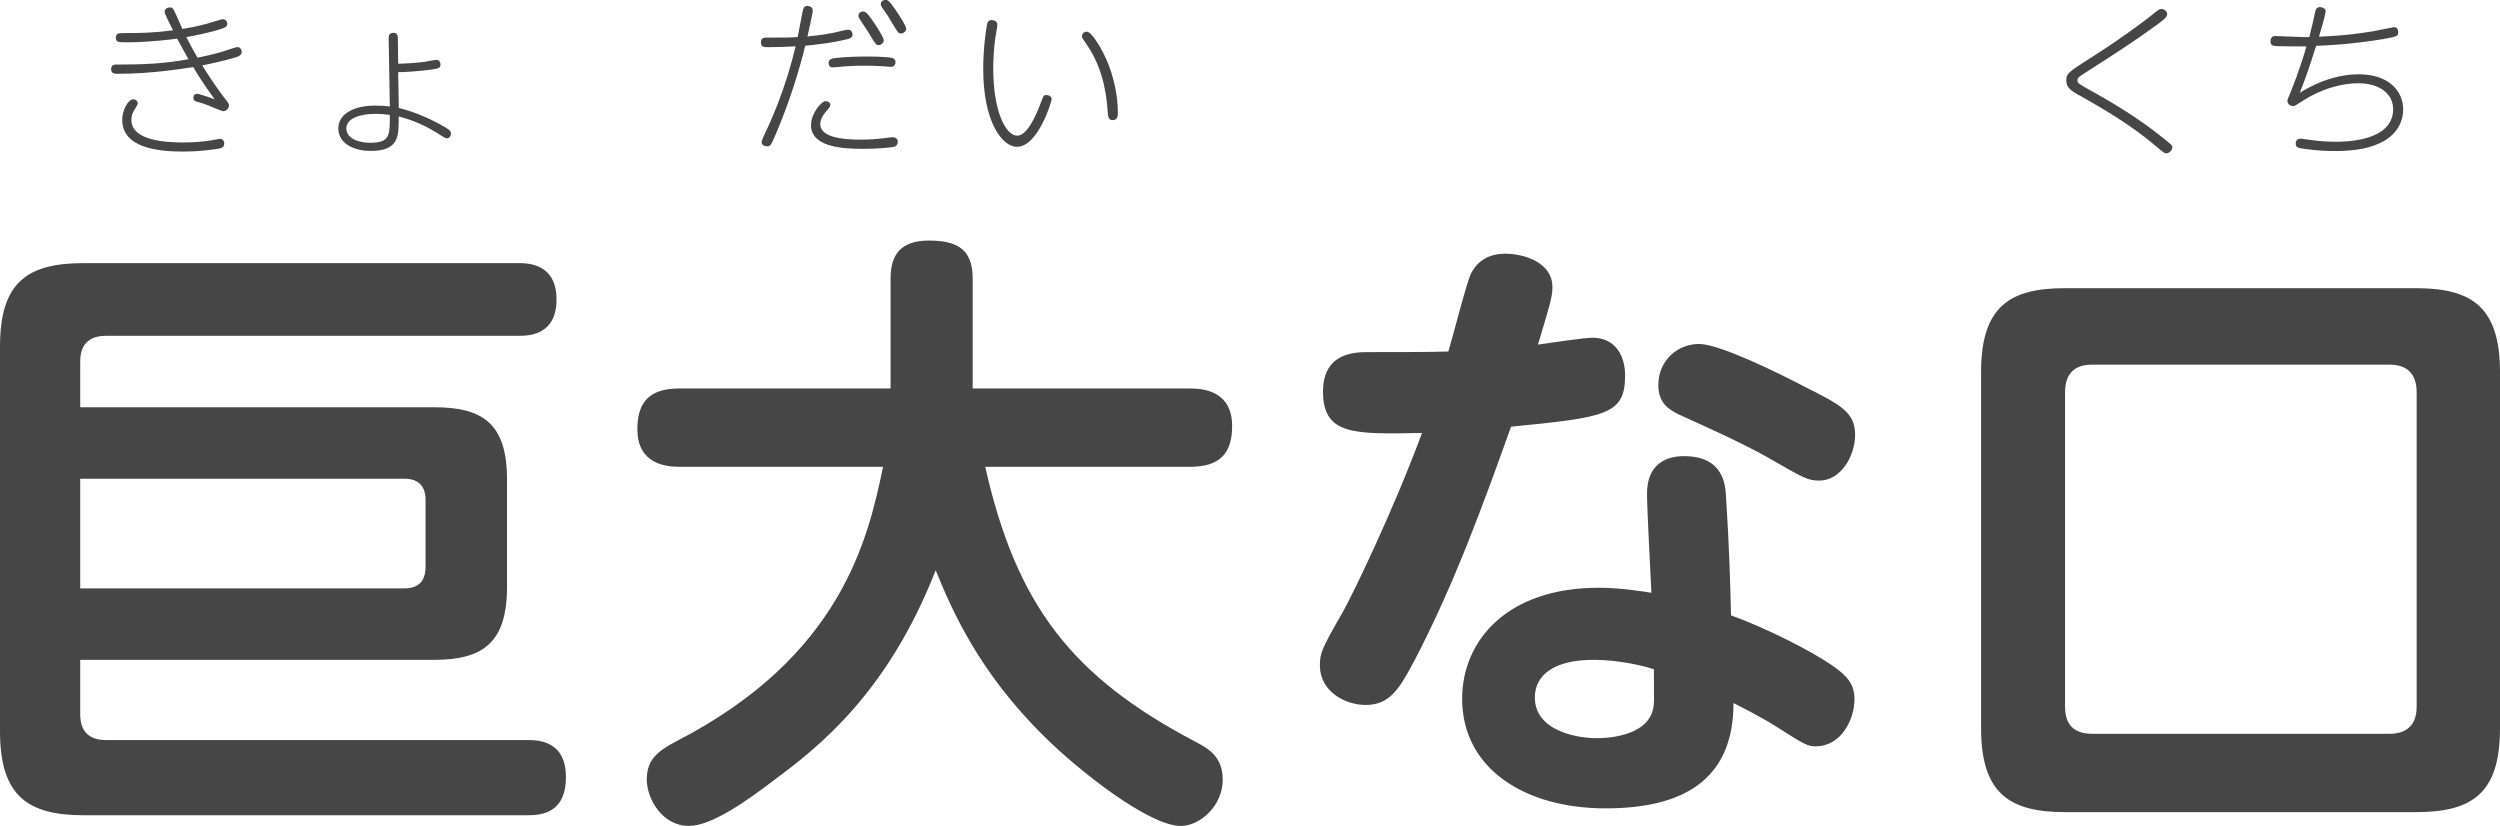
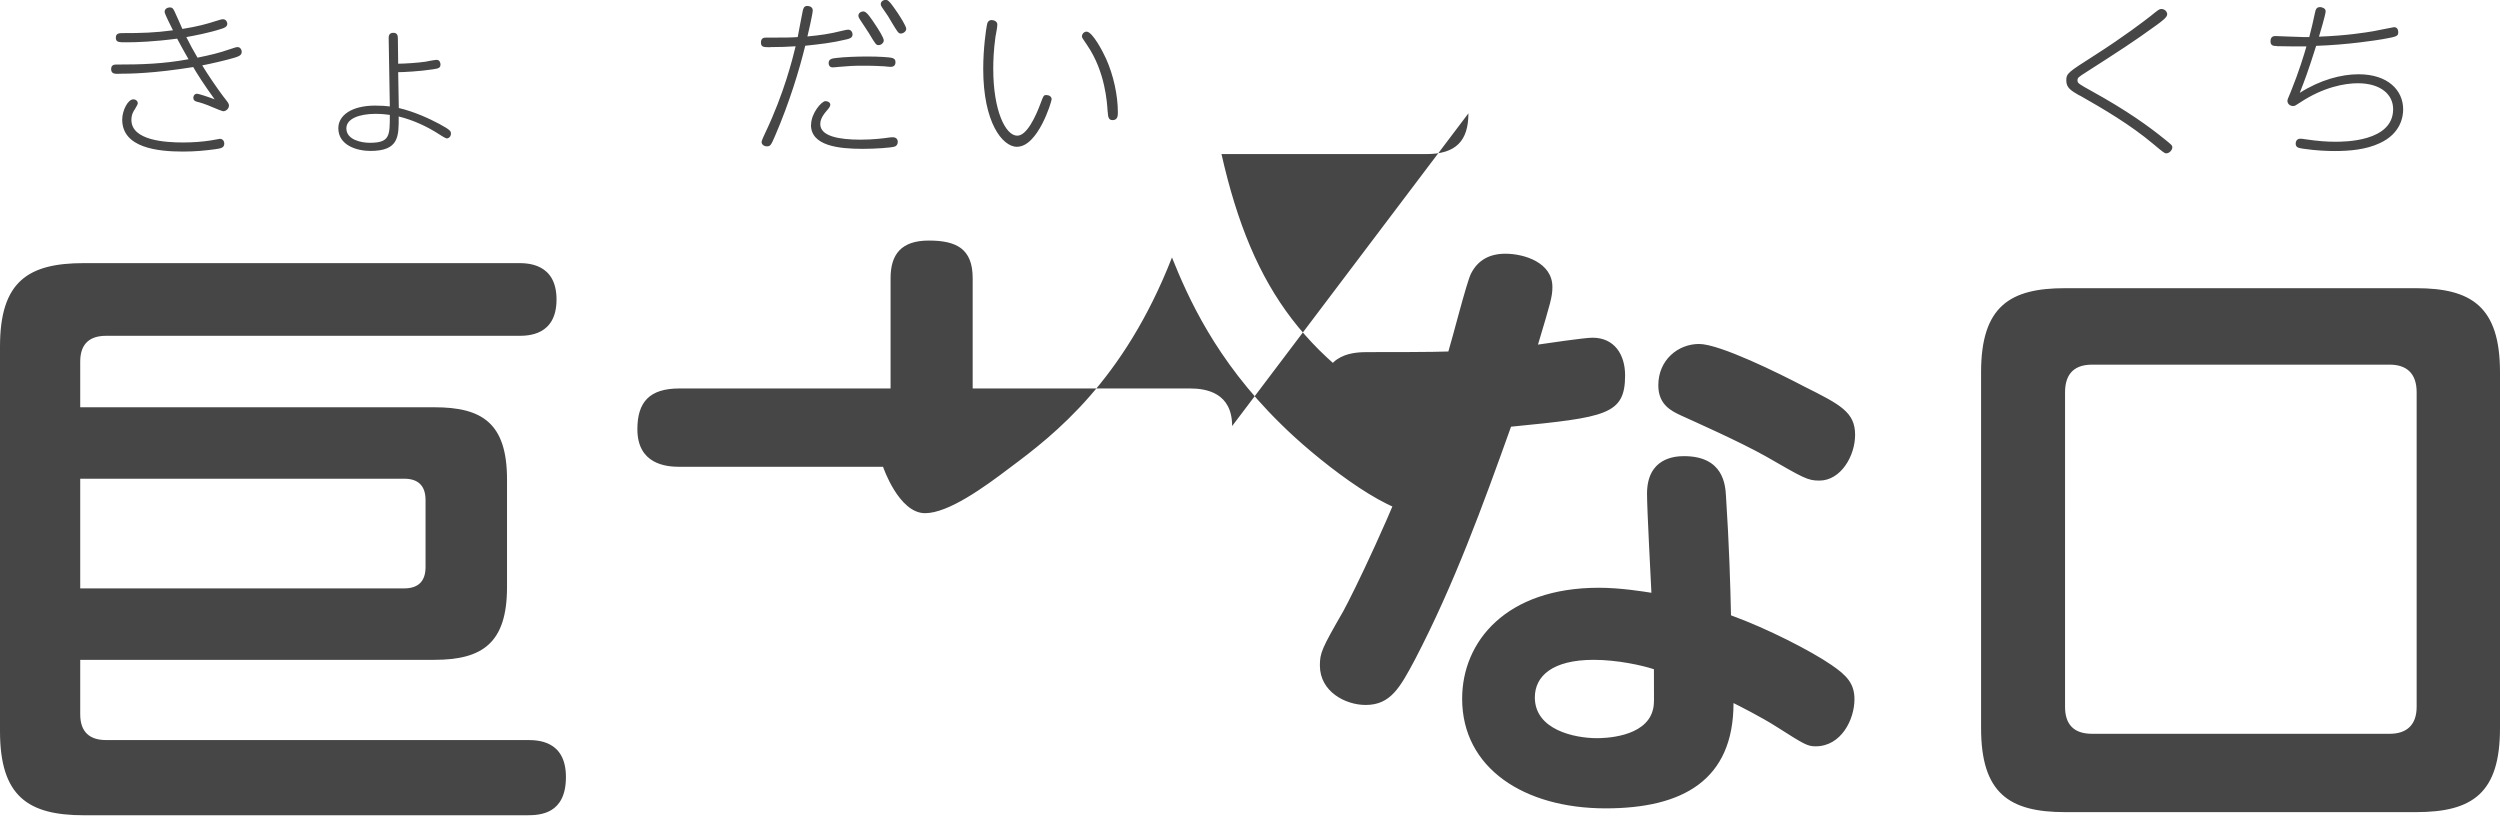
<svg xmlns="http://www.w3.org/2000/svg" data-name="レイヤー 1" width="239.34" height="79.07">
-   <path d="M11.35 7.06c1.12 0 3.35-.03 7.15-.64.3.53.99 1.63 2.05 3.09-.56-.22-1.55-.54-1.7-.54-.16 0-.34.14-.34.4 0 .21.11.3.34.37.27.06.82.22 1.54.54.19.08.88.37.99.37.24 0 .54-.24.54-.54 0-.19-.06-.26-.56-.9-.51-.67-1.49-2.1-2-2.95.7-.13 2.32-.5 3.14-.75.42-.13.64-.26.64-.54 0-.24-.16-.46-.38-.46-.14 0-.21.02-.78.21-1.01.35-1.76.53-3.07.8-.38-.64-.74-1.3-1.07-1.97.72-.13 2.18-.4 3.39-.8.26-.08.53-.19.53-.48 0-.08-.06-.43-.43-.43-.11 0-.16.02-.62.16-.99.32-1.82.54-3.25.77-.11-.24-.62-1.42-.75-1.68-.13-.27-.21-.38-.45-.38-.19 0-.5.11-.5.43 0 .19.62 1.39.8 1.76-1.76.24-3.07.27-4.85.27-.29 0-.62.02-.62.43 0 .45.27.45 1.02.45.93 0 2.58-.05 4.85-.35.37.7.66 1.22 1.09 1.97-2.43.45-4.48.51-6.95.51-.14 0-.46.02-.46.43 0 .46.34.46.72.46Zm1.84 2.83c0-.21-.18-.38-.43-.38-.51 0-1.06 1.06-1.06 1.94 0 2.71 3.41 3.06 5.83 3.06 1.17 0 2.14-.1 3.04-.22.56-.08.9-.13.9-.54 0-.29-.19-.46-.42-.46-.05 0-.85.14-.91.16-.7.11-1.63.19-2.61.19-1.7 0-4.95-.19-4.95-2.16 0-.51.19-.83.34-1.04.05-.1.27-.45.27-.53Zm22.27 4.56c2.74 0 2.72-1.39 2.71-3.3 1.41.35 2.74.96 3.99 1.78.13.08.5.32.61.32.18 0 .4-.16.4-.45 0-.22 0-.34-1.12-.94-.99-.53-2.42-1.18-3.87-1.52l-.06-3.43c.53 0 2.05-.08 3.3-.27.51-.08.75-.11.75-.46 0-.18-.08-.45-.37-.45-.16 0-.91.14-1.09.18-.78.11-1.87.18-2.59.19l-.03-2.4c0-.24-.02-.56-.43-.56-.46 0-.45.37-.45.54l.11 6.51c-.38-.05-.8-.08-1.41-.08-2.24 0-3.52.93-3.52 2.16 0 1.63 1.74 2.18 3.09 2.18Zm.45-3.55c.64 0 1.06.05 1.41.1 0 1.98.02 2.67-1.92 2.67-.82 0-2.24-.29-2.24-1.38 0-.93 1.23-1.38 2.75-1.39Zm47.32-7.65c.58.96.64 1.07.88 1.07.27 0 .5-.24.5-.45 0-.26-.56-1.14-.78-1.46-.43-.66-.85-1.28-1.12-1.31-.26-.03-.53.14-.53.4 0 .13.08.26.14.35.13.19.62.93.91 1.39Zm-5.59 8.71c0 2 2.64 2.29 4.95 2.29 1.25 0 2.72-.11 3.04-.21.19-.05.32-.22.32-.45 0-.29-.19-.45-.48-.45-.06 0-.16 0-.3.02-.54.08-1.55.21-2.8.21-2.02 0-3.84-.32-3.84-1.49 0-.27.08-.66.59-1.25.22-.26.37-.42.37-.61 0-.21-.24-.34-.46-.34-.38 0-1.38 1.17-1.38 2.27Zm2.08-5.51c.14 0 .27-.02.61-.05.94-.08 1.31-.11 2.39-.11s1.66.05 1.97.06c.1.02.5.05.59.05.45 0 .45-.37.45-.46 0-.24-.13-.34-.34-.4-.22-.06-1.23-.13-2.34-.13-1.04 0-2.24.05-2.9.13-.5.05-.82.1-.82.51 0 .06.02.4.38.4Zm-5.97-1.94c.98 0 1.63-.03 2.42-.08-.3 1.23-1.1 4.48-2.88 8.23-.1.21-.38.8-.38.93 0 .26.26.42.5.42.35 0 .4-.1.8-1.02 1.38-3.2 2.34-6.39 2.88-8.61 1.47-.16 2.56-.27 4-.62.22-.06.53-.13.53-.46 0-.18-.11-.46-.43-.46-.13 0-.22.03-.58.11-1.2.3-2.06.42-3.31.54.02-.06.51-2.16.51-2.5 0-.37-.4-.42-.53-.42-.32 0-.38.26-.43.48-.08.35-.4 2.11-.48 2.5-.8.05-1.02.05-3.04.05-.13 0-.48 0-.48.46s.26.46.91.46Zm11.59-2.42c.61 1.01.67 1.12.91 1.12.21 0 .51-.19.51-.45s-.58-1.15-.78-1.46C85.5.6 85.12.02 84.86-.01c-.26-.03-.54.14-.54.4 0 .14.08.26.16.37.54.78.61.88.86 1.33Zm12.03 11.96c2 0 3.31-4.32 3.31-4.55 0-.26-.26-.4-.5-.4-.27 0-.29.08-.53.72-.51 1.39-1.36 3.17-2.26 3.17-1.14 0-2.3-2.43-2.3-6.4 0-.72.03-1.74.21-3.06.05-.34.18-.85.18-1.18s-.37-.43-.54-.43c-.35 0-.43.3-.46.5-.08.37-.35 2.22-.35 4.18 0 5.14 1.84 7.46 3.25 7.46Zm8.68-3.35c.03.43.05.8.46.8.51 0 .51-.45.51-.75 0-1.65-.43-3.57-1.12-5.11-.29-.66-1.31-2.61-1.87-2.61-.27 0-.45.24-.45.46 0 .11.06.18.51.85 1.73 2.54 1.9 5.51 1.95 6.35Zm93.04-1.57c2.35 1.34 4.83 2.79 7.04 4.64.98.82 1.09.91 1.26.91.32 0 .58-.34.58-.56 0-.21-.08-.26-.72-.78-1.54-1.25-3.62-2.75-6.95-4.59-1.26-.7-1.41-.78-1.41-1.04 0-.27.08-.32.83-.8 3.15-2.02 4.48-2.87 6.77-4.53.46-.34.99-.72.99-1.01 0-.24-.22-.51-.56-.51-.19 0-.27.06-1.01.66-.59.46-2.5 1.94-5.43 3.81-2.51 1.6-2.66 1.7-2.66 2.37s.38.94 1.25 1.44Zm18.9-4.71c.78.02 2.03.03 2.82.02-.22.77-.72 2.43-1.5 4.35-.29.69-.32.75-.32.86 0 .34.3.5.53.5.18 0 .22-.03.69-.34 2.22-1.47 4.26-1.84 5.52-1.84 2.18 0 3.38 1.07 3.38 2.48 0 3.12-4.67 3.12-5.55 3.12-.78 0-1.65-.06-2.87-.24-.3-.05-.37-.05-.48-.05-.32 0-.43.27-.43.46 0 .4.3.43.74.5 1.28.19 2.37.22 3.01.22 1.38 0 2.96-.13 4.27-.74 2.08-.94 2.27-2.61 2.27-3.25 0-1.81-1.44-3.36-4.27-3.36-1.66 0-3.68.54-5.63 1.78.48-1.22.8-2.06 1.57-4.5 3.03-.1 5.78-.54 6.37-.64 1.33-.24 1.49-.27 1.49-.67 0-.16-.06-.48-.4-.48-.05 0-1.62.32-1.94.38-.77.13-2.56.43-5.25.53.02-.08.64-2.1.64-2.43s-.43-.4-.53-.4c-.38 0-.43.26-.5.58-.22 1.06-.29 1.28-.54 2.29h-.51c-.43 0-2.61-.1-2.74-.1-.4 0-.46.3-.46.5 0 .45.3.45.64.46ZM50.46 70.85H10.14c-1.56 0-2.46-.78-2.46-2.46v-5.22h33.9c4.62 0 6.96-1.62 6.96-6.96V45.89c0-5.4-2.4-6.9-6.96-6.9H7.68v-4.38c0-1.74.96-2.46 2.46-2.46h39.48c.9 0 3.66 0 3.66-3.48s-2.82-3.48-3.66-3.48H8.04C2.7 25.19 0 26.93 0 33.17v36.84c0 6.24 2.7 8.04 8.04 8.04h42.42c1.26 0 3.72-.12 3.72-3.66s-2.76-3.54-3.72-3.54ZM7.68 45.83H38.7c1.38 0 2.04.72 2.04 2.04v6.42c0 1.38-.72 2.04-2.04 2.04H7.68v-10.5Zm110.28-5.04c0-3.18-2.46-3.6-4.02-3.6H93.12V26.63c0-2.82-1.56-3.6-4.2-3.6s-3.66 1.32-3.66 3.6v10.56H65.04c-2.88 0-4.02 1.32-4.02 3.9 0 3.36 2.76 3.6 4.02 3.6h19.5c-1.44 6.96-4.02 18.12-19.68 26.22-1.98 1.02-2.94 1.86-2.94 3.72s1.5 4.44 4.02 4.44c2.22 0 5.64-2.46 8.16-4.38 4.2-3.12 10.86-8.28 15.48-20.1 1.5 3.72 4.14 9.78 10.38 15.9 3.24 3.24 10.02 8.58 13.08 8.58 1.86 0 4.02-1.92 4.02-4.44 0-2.22-1.44-3-2.58-3.6-11.88-6.24-17.16-13.08-20.16-26.34h19.62c2.82 0 4.02-1.26 4.02-3.9Zm37.62-4.86c0-1.98-1.02-3.6-3.12-3.6-.78 0-4.38.54-5.22.66 1.2-4.02 1.38-4.56 1.38-5.52 0-2.34-2.7-3.18-4.5-3.18-1.5 0-2.64.6-3.3 1.92-.42.84-1.8 6.3-2.16 7.44-1.26.06-6.12.06-7.62.06-1.26 0-4.38 0-4.38 3.78 0 4.2 3 4.08 9.48 3.96-2.88 7.74-6.6 15.36-7.56 17.1-2.04 3.54-2.22 3.96-2.22 5.16 0 2.52 2.46 3.78 4.38 3.78 2.4 0 3.3-1.68 4.74-4.38 3.72-7.14 6.48-14.7 9.18-22.26 9.12-.9 10.92-1.14 10.92-4.92Zm19.74 27.72c-1.92-1.32-6.12-3.48-9.6-4.74-.06-2.82-.18-6.84-.48-11.4-.06-1.08-.24-3.84-4.02-3.84-.9 0-3.54.18-3.54 3.6 0 1.5.36 8.16.42 9.48-.78-.12-2.94-.48-5.04-.48-8.88 0-13.08 5.16-13.08 10.62 0 6.66 5.94 10.5 13.74 10.5 7.38 0 12.24-2.7 12.24-10.08.48.24 2.64 1.32 4.14 2.28 2.64 1.68 2.94 1.86 3.72 1.86 2.46 0 3.72-2.58 3.72-4.5 0-1.5-.72-2.28-2.22-3.3Zm-17.1 4.38c-.72 2.58-4.68 2.64-5.34 2.64-2.1 0-5.94-.78-5.94-3.9 0-2.04 1.68-3.6 5.64-3.6 2.28 0 4.68.54 5.76.9 0 3 .06 3.36-.12 3.96Zm14.52-31.02c-2.4-1.26-8.1-4.08-10.08-4.08s-3.9 1.5-3.9 3.96c0 1.86 1.26 2.46 2.16 2.88 1.44.66 5.52 2.46 8.1 3.9 3.66 2.1 4.02 2.34 5.16 2.34 2.04 0 3.42-2.34 3.42-4.38 0-2.16-1.38-2.88-4.86-4.62Zm58.56-9.42h-33.6c-5.22 0-8.04 1.68-8.04 8.04v34.08c0 6.24 2.7 8.04 8.04 8.04h33.6c5.46 0 8.04-1.86 8.04-8.04V35.63c0-6.3-2.76-8.04-8.04-8.04Zm.06 40.08c0 1.74-.96 2.58-2.58 2.58h-28.5c-1.8 0-2.58-.96-2.58-2.58V37.55c0-1.44.6-2.64 2.58-2.64h28.5c1.62 0 2.58.84 2.58 2.64v30.12Z" style="fill:#464646" />
+   <path d="M11.35 7.06c1.12 0 3.35-.03 7.15-.64.3.53.99 1.63 2.05 3.09-.56-.22-1.55-.54-1.7-.54-.16 0-.34.14-.34.4 0 .21.11.3.34.37.27.06.82.22 1.54.54.19.08.88.37.99.37.24 0 .54-.24.54-.54 0-.19-.06-.26-.56-.9-.51-.67-1.49-2.1-2-2.95.7-.13 2.32-.5 3.14-.75.42-.13.64-.26.64-.54 0-.24-.16-.46-.38-.46-.14 0-.21.02-.78.21-1.01.35-1.76.53-3.07.8-.38-.64-.74-1.3-1.07-1.97.72-.13 2.18-.4 3.39-.8.26-.08.53-.19.53-.48 0-.08-.06-.43-.43-.43-.11 0-.16.02-.62.16-.99.32-1.82.54-3.25.77-.11-.24-.62-1.42-.75-1.68-.13-.27-.21-.38-.45-.38-.19 0-.5.11-.5.43 0 .19.62 1.39.8 1.76-1.76.24-3.07.27-4.85.27-.29 0-.62.02-.62.43 0 .45.27.45 1.02.45.93 0 2.58-.05 4.85-.35.37.7.66 1.22 1.09 1.97-2.43.45-4.48.51-6.95.51-.14 0-.46.02-.46.43 0 .46.34.46.72.46Zm1.84 2.83c0-.21-.18-.38-.43-.38-.51 0-1.06 1.06-1.06 1.94 0 2.71 3.41 3.06 5.83 3.06 1.17 0 2.14-.1 3.04-.22.56-.08.9-.13.9-.54 0-.29-.19-.46-.42-.46-.05 0-.85.14-.91.16-.7.11-1.63.19-2.61.19-1.7 0-4.95-.19-4.95-2.16 0-.51.19-.83.34-1.04.05-.1.27-.45.27-.53Zm22.27 4.56c2.74 0 2.72-1.39 2.71-3.3 1.41.35 2.74.96 3.99 1.78.13.08.5.32.61.32.18 0 .4-.16.4-.45 0-.22 0-.34-1.12-.94-.99-.53-2.42-1.18-3.87-1.52l-.06-3.43c.53 0 2.05-.08 3.3-.27.51-.08.75-.11.75-.46 0-.18-.08-.45-.37-.45-.16 0-.91.14-1.09.18-.78.11-1.87.18-2.59.19l-.03-2.4c0-.24-.02-.56-.43-.56-.46 0-.45.37-.45.54l.11 6.51c-.38-.05-.8-.08-1.41-.08-2.24 0-3.52.93-3.52 2.16 0 1.63 1.74 2.18 3.09 2.18Zm.45-3.55c.64 0 1.06.05 1.41.1 0 1.98.02 2.67-1.92 2.67-.82 0-2.24-.29-2.24-1.38 0-.93 1.23-1.38 2.75-1.39Zm47.32-7.65c.58.96.64 1.07.88 1.07.27 0 .5-.24.5-.45 0-.26-.56-1.14-.78-1.46-.43-.66-.85-1.28-1.12-1.31-.26-.03-.53.14-.53.4 0 .13.08.26.14.35.13.19.62.93.91 1.39Zm-5.59 8.71c0 2 2.64 2.29 4.95 2.29 1.25 0 2.72-.11 3.04-.21.19-.05.32-.22.32-.45 0-.29-.19-.45-.48-.45-.06 0-.16 0-.3.02-.54.08-1.55.21-2.8.21-2.02 0-3.84-.32-3.84-1.49 0-.27.08-.66.59-1.25.22-.26.37-.42.37-.61 0-.21-.24-.34-.46-.34-.38 0-1.38 1.17-1.38 2.27Zm2.08-5.51c.14 0 .27-.02.61-.05.94-.08 1.31-.11 2.39-.11s1.66.05 1.97.06c.1.02.5.05.59.05.45 0 .45-.37.45-.46 0-.24-.13-.34-.34-.4-.22-.06-1.23-.13-2.34-.13-1.04 0-2.24.05-2.9.13-.5.05-.82.1-.82.51 0 .06.02.4.38.4Zm-5.97-1.94c.98 0 1.63-.03 2.42-.08-.3 1.23-1.1 4.48-2.88 8.23-.1.21-.38.8-.38.93 0 .26.26.42.5.42.35 0 .4-.1.8-1.02 1.38-3.2 2.34-6.39 2.88-8.61 1.47-.16 2.56-.27 4-.62.22-.06.53-.13.53-.46 0-.18-.11-.46-.43-.46-.13 0-.22.03-.58.11-1.2.3-2.06.42-3.31.54.02-.06.51-2.16.51-2.5 0-.37-.4-.42-.53-.42-.32 0-.38.26-.43.48-.08.35-.4 2.11-.48 2.5-.8.05-1.02.05-3.04.05-.13 0-.48 0-.48.46s.26.46.91.46Zm11.59-2.42c.61 1.01.67 1.12.91 1.12.21 0 .51-.19.51-.45s-.58-1.15-.78-1.46C85.5.6 85.12.02 84.86-.01c-.26-.03-.54.14-.54.4 0 .14.08.26.16.37.54.78.61.88.86 1.33Zm12.03 11.96c2 0 3.31-4.32 3.31-4.55 0-.26-.26-.4-.5-.4-.27 0-.29.08-.53.72-.51 1.39-1.36 3.17-2.26 3.17-1.14 0-2.3-2.43-2.3-6.4 0-.72.03-1.74.21-3.06.05-.34.18-.85.18-1.18s-.37-.43-.54-.43c-.35 0-.43.3-.46.5-.08.37-.35 2.22-.35 4.18 0 5.14 1.84 7.46 3.25 7.46Zm8.68-3.35c.03.43.05.8.46.8.51 0 .51-.45.51-.75 0-1.65-.43-3.57-1.12-5.11-.29-.66-1.31-2.61-1.87-2.61-.27 0-.45.24-.45.46 0 .11.06.18.51.85 1.73 2.54 1.9 5.51 1.95 6.35Zm93.04-1.57c2.35 1.34 4.83 2.79 7.04 4.64.98.82 1.09.91 1.26.91.32 0 .58-.34.58-.56 0-.21-.08-.26-.72-.78-1.54-1.25-3.62-2.75-6.95-4.59-1.26-.7-1.41-.78-1.41-1.04 0-.27.08-.32.83-.8 3.15-2.02 4.48-2.87 6.77-4.53.46-.34.99-.72.99-1.01 0-.24-.22-.51-.56-.51-.19 0-.27.06-1.01.66-.59.46-2.5 1.94-5.43 3.81-2.51 1.6-2.66 1.7-2.66 2.37s.38.94 1.25 1.44Zm18.9-4.71c.78.02 2.03.03 2.82.02-.22.77-.72 2.43-1.5 4.35-.29.69-.32.75-.32.86 0 .34.3.5.53.5.18 0 .22-.03.69-.34 2.22-1.47 4.26-1.84 5.52-1.84 2.18 0 3.38 1.07 3.38 2.48 0 3.12-4.67 3.12-5.55 3.12-.78 0-1.65-.06-2.87-.24-.3-.05-.37-.05-.48-.05-.32 0-.43.27-.43.46 0 .4.3.43.74.5 1.28.19 2.37.22 3.01.22 1.38 0 2.96-.13 4.27-.74 2.08-.94 2.27-2.61 2.27-3.25 0-1.81-1.44-3.36-4.27-3.36-1.66 0-3.68.54-5.63 1.78.48-1.22.8-2.06 1.57-4.5 3.03-.1 5.78-.54 6.37-.64 1.33-.24 1.49-.27 1.49-.67 0-.16-.06-.48-.4-.48-.05 0-1.62.32-1.94.38-.77.13-2.56.43-5.25.53.02-.08.64-2.1.64-2.43s-.43-.4-.53-.4c-.38 0-.43.26-.5.58-.22 1.06-.29 1.28-.54 2.29h-.51c-.43 0-2.61-.1-2.74-.1-.4 0-.46.3-.46.5 0 .45.3.45.64.46ZM50.46 70.85H10.14c-1.56 0-2.46-.78-2.46-2.46v-5.22h33.9c4.62 0 6.96-1.62 6.96-6.96V45.89c0-5.4-2.4-6.9-6.96-6.9H7.68v-4.38c0-1.74.96-2.46 2.46-2.46h39.48c.9 0 3.66 0 3.66-3.48s-2.82-3.48-3.66-3.48H8.04C2.7 25.19 0 26.93 0 33.17v36.84c0 6.24 2.7 8.04 8.04 8.04h42.42c1.26 0 3.72-.12 3.72-3.66s-2.76-3.54-3.72-3.54ZM7.68 45.83H38.7c1.38 0 2.04.72 2.04 2.04v6.42c0 1.38-.72 2.04-2.04 2.04H7.68v-10.5Zm110.28-5.04c0-3.18-2.46-3.6-4.02-3.6H93.12V26.63c0-2.82-1.56-3.6-4.2-3.6s-3.66 1.32-3.66 3.6v10.56H65.04c-2.88 0-4.02 1.32-4.02 3.9 0 3.36 2.76 3.6 4.02 3.6h19.5s1.5 4.44 4.02 4.44c2.22 0 5.64-2.46 8.16-4.38 4.2-3.12 10.86-8.28 15.48-20.1 1.5 3.72 4.14 9.78 10.38 15.9 3.24 3.24 10.02 8.58 13.08 8.58 1.86 0 4.02-1.92 4.02-4.44 0-2.22-1.44-3-2.58-3.6-11.88-6.24-17.16-13.08-20.16-26.34h19.62c2.82 0 4.02-1.26 4.02-3.9Zm37.62-4.86c0-1.98-1.02-3.6-3.12-3.6-.78 0-4.38.54-5.22.66 1.2-4.02 1.38-4.56 1.38-5.52 0-2.34-2.7-3.18-4.5-3.18-1.5 0-2.64.6-3.3 1.92-.42.84-1.8 6.3-2.16 7.44-1.26.06-6.12.06-7.62.06-1.26 0-4.38 0-4.38 3.78 0 4.2 3 4.08 9.48 3.96-2.88 7.74-6.6 15.36-7.56 17.1-2.04 3.54-2.22 3.96-2.22 5.16 0 2.52 2.46 3.78 4.38 3.78 2.4 0 3.3-1.68 4.74-4.38 3.72-7.14 6.48-14.7 9.18-22.26 9.12-.9 10.92-1.14 10.92-4.92Zm19.74 27.72c-1.92-1.32-6.12-3.48-9.6-4.74-.06-2.82-.18-6.84-.48-11.4-.06-1.08-.24-3.84-4.02-3.84-.9 0-3.54.18-3.54 3.6 0 1.5.36 8.16.42 9.48-.78-.12-2.94-.48-5.04-.48-8.88 0-13.08 5.16-13.08 10.62 0 6.66 5.94 10.5 13.74 10.5 7.38 0 12.24-2.7 12.24-10.08.48.24 2.64 1.32 4.14 2.28 2.64 1.68 2.94 1.86 3.72 1.86 2.46 0 3.72-2.58 3.72-4.5 0-1.5-.72-2.28-2.22-3.3Zm-17.1 4.38c-.72 2.58-4.68 2.64-5.34 2.64-2.1 0-5.94-.78-5.94-3.9 0-2.04 1.68-3.6 5.64-3.6 2.28 0 4.68.54 5.76.9 0 3 .06 3.36-.12 3.96Zm14.52-31.02c-2.4-1.26-8.1-4.08-10.08-4.08s-3.9 1.5-3.9 3.96c0 1.86 1.26 2.46 2.16 2.88 1.44.66 5.52 2.46 8.1 3.9 3.66 2.1 4.02 2.34 5.16 2.34 2.04 0 3.42-2.34 3.42-4.38 0-2.16-1.38-2.88-4.86-4.62Zm58.56-9.42h-33.6c-5.22 0-8.04 1.68-8.04 8.04v34.08c0 6.24 2.7 8.04 8.04 8.04h33.6c5.46 0 8.04-1.86 8.04-8.04V35.63c0-6.3-2.76-8.04-8.04-8.04Zm.06 40.08c0 1.74-.96 2.58-2.58 2.58h-28.5c-1.8 0-2.58-.96-2.58-2.58V37.55c0-1.44.6-2.64 2.58-2.64h28.5c1.62 0 2.58.84 2.58 2.64v30.12Z" style="fill:#464646" />
</svg>